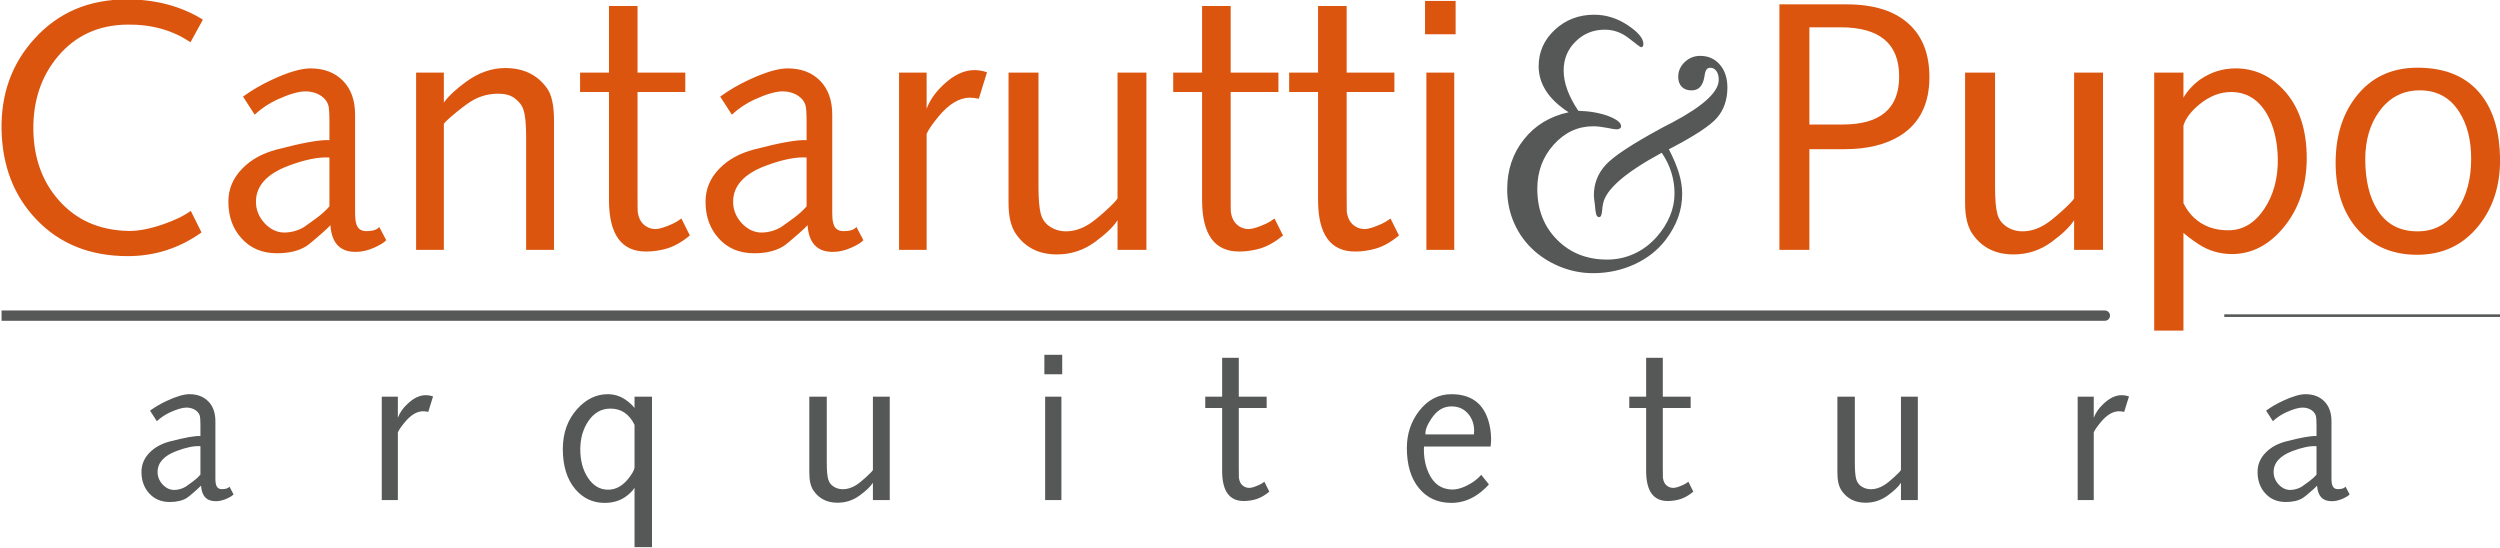
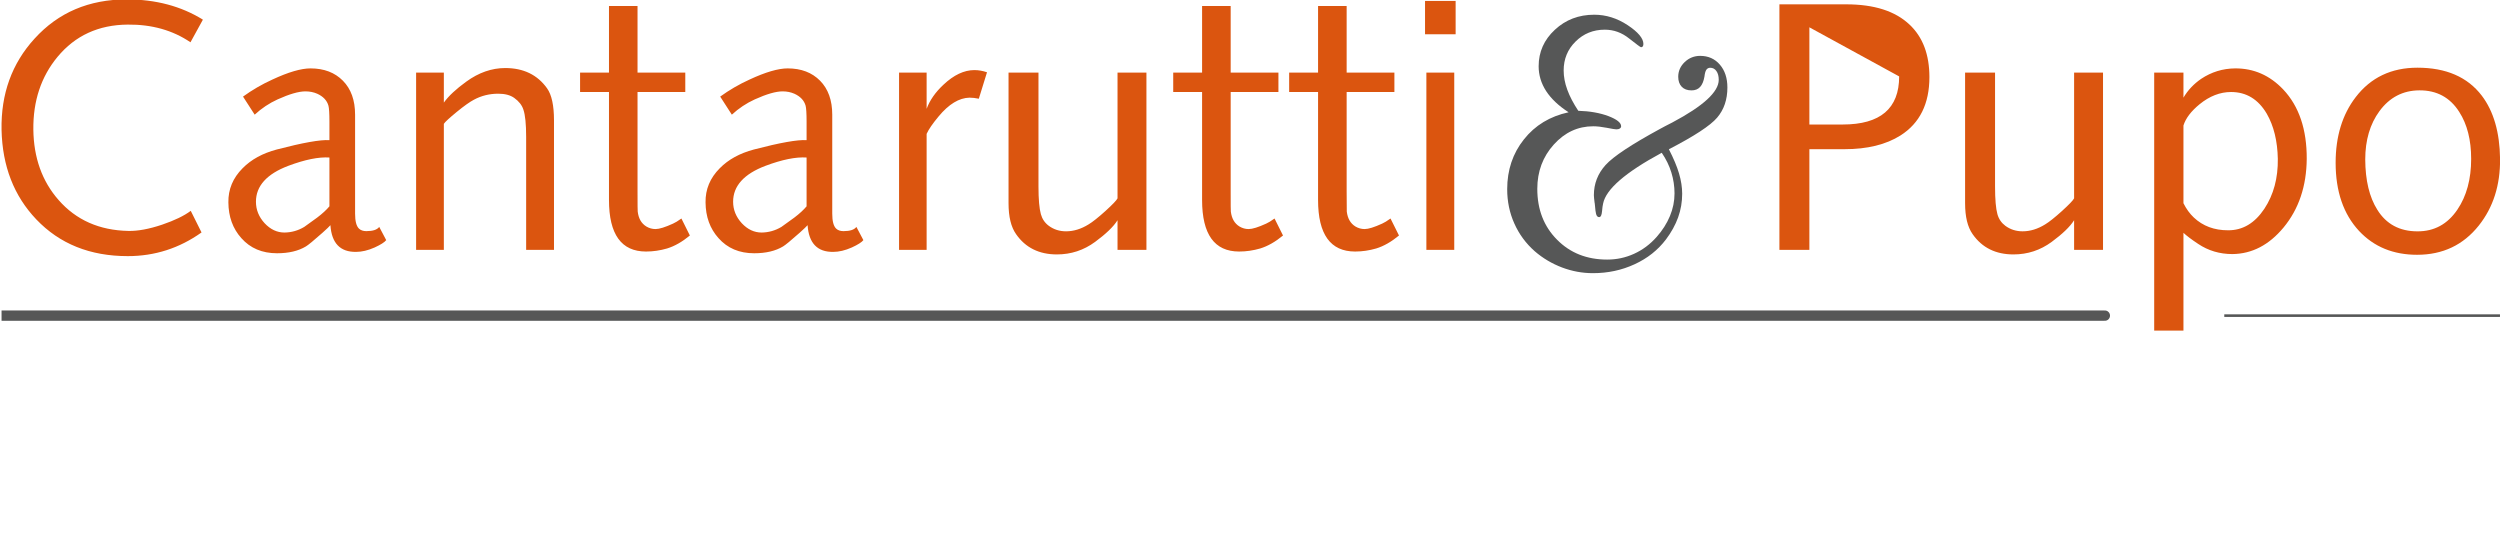
<svg xmlns="http://www.w3.org/2000/svg" width="276.7pt" height="60.6pt" viewBox="0 0 276.7 60.6" version="1.1">
  <defs>
    <clipPath id="clip1">
      <path d="M 196 0 L 276.699 0 L 276.699 37 L 196 37 Z M 196 0 " />
    </clipPath>
    <clipPath id="clip2">
-       <path d="M 15 39 L 261 39 L 261 60.602 L 15 60.602 Z M 15 39 " />
-     </clipPath>
+       </clipPath>
    <clipPath id="clip3">
      <path d="M 244 33 L 276.699 33 L 276.699 37 L 244 37 Z M 244 33 " />
    </clipPath>
  </defs>
  <g id="surface1">
    <path style=" stroke:none;fill-rule:evenodd;fill:rgb(85.938%,33.325%,5.884%);fill-opacity:1;" d="M 22.457 2.176 L 21.082 4.68 C 19.125 3.352 16.812 2.695 14.141 2.723 C 10.914 2.746 8.324 3.934 6.367 6.293 C 4.547 8.488 3.656 11.176 3.691 14.348 C 3.73 17.457 4.656 20.055 6.48 22.133 C 8.422 24.355 11.004 25.496 14.211 25.559 C 15.25 25.582 16.504 25.352 17.953 24.863 C 19.324 24.395 20.375 23.887 21.113 23.336 L 22.305 25.727 C 19.855 27.473 17.133 28.348 14.141 28.348 C 9.969 28.348 6.598 26.992 4.016 24.281 C 1.543 21.684 0.262 18.391 0.172 14.387 C 0.094 10.398 1.316 7.023 3.82 4.281 C 6.449 1.383 9.848 -0.066 14.023 -0.066 C 17.234 -0.066 20.047 0.68 22.457 2.176 Z M 42.746 26.578 C 42.559 26.816 42.129 27.086 41.465 27.391 C 40.727 27.719 40.039 27.879 39.41 27.879 C 37.656 27.902 36.707 26.922 36.57 24.922 C 36.469 25.051 36.172 25.332 35.684 25.77 C 34.723 26.625 34.109 27.125 33.859 27.273 C 33.02 27.781 31.953 28.031 30.66 28.031 C 29.016 28.031 27.699 27.473 26.711 26.355 C 25.766 25.301 25.289 23.984 25.277 22.402 C 25.254 20.957 25.777 19.699 26.852 18.621 C 27.809 17.648 29.066 16.965 30.629 16.547 C 33.52 15.793 35.465 15.445 36.461 15.512 L 36.461 13.461 C 36.461 12.551 36.422 11.957 36.352 11.695 C 36.188 11.117 35.773 10.68 35.121 10.379 C 34.723 10.203 34.285 10.113 33.809 10.113 C 33.062 10.113 32.035 10.41 30.727 11 C 29.793 11.426 28.945 11.992 28.188 12.691 L 26.898 10.691 C 27.898 9.969 28.977 9.336 30.133 8.812 C 31.914 7.98 33.328 7.57 34.367 7.57 C 35.863 7.57 37.059 8.027 37.953 8.934 C 38.852 9.844 39.301 11.098 39.301 12.691 L 39.301 23.645 C 39.301 24.473 39.441 25.023 39.73 25.301 C 39.926 25.488 40.195 25.582 40.543 25.582 C 41.262 25.582 41.738 25.43 41.973 25.113 Z M 36.461 22.836 L 36.461 17.434 C 35.266 17.355 33.75 17.664 31.906 18.355 C 29.523 19.258 28.328 20.586 28.328 22.328 C 28.328 23.219 28.652 24.012 29.285 24.703 C 29.93 25.391 30.66 25.738 31.488 25.738 C 32.266 25.727 33 25.52 33.676 25.113 C 33.711 25.09 34.188 24.75 35.105 24.082 C 35.684 23.645 36.133 23.227 36.461 22.836 Z M 61.316 27.652 L 58.234 27.652 L 58.234 15.152 C 58.234 13.738 58.133 12.73 57.93 12.137 C 57.77 11.637 57.43 11.207 56.918 10.84 C 56.48 10.527 55.891 10.371 55.148 10.371 C 54.18 10.371 53.281 10.59 52.457 11.035 C 52.004 11.27 51.367 11.723 50.543 12.395 C 49.723 13.07 49.254 13.5 49.125 13.707 L 49.125 27.652 L 46.055 27.652 L 46.055 8.039 L 49.125 8.039 L 49.125 11.355 C 49.652 10.621 50.48 9.852 51.609 9.035 C 52.984 8.035 54.426 7.531 55.914 7.531 C 57.938 7.531 59.48 8.277 60.547 9.773 C 61.059 10.488 61.316 11.668 61.316 13.309 Z M 76.355 26.066 C 75.5 26.773 74.66 27.246 73.836 27.5 C 73.066 27.723 72.289 27.84 71.5 27.84 C 68.77 27.84 67.402 25.938 67.402 22.133 L 67.402 10.184 L 64.203 10.184 L 64.203 8.039 L 67.402 8.039 L 67.402 0.664 L 70.562 0.664 L 70.562 8.039 L 75.848 8.039 L 75.848 10.184 L 70.562 10.184 L 70.562 21.215 C 70.562 22.641 70.57 23.375 70.582 23.414 C 70.672 24.176 70.984 24.73 71.539 25.07 C 71.852 25.258 72.191 25.352 72.555 25.352 C 72.969 25.352 73.613 25.152 74.492 24.75 C 74.73 24.645 75.039 24.461 75.418 24.184 Z M 95.559 26.578 C 95.371 26.816 94.941 27.086 94.277 27.391 C 93.539 27.719 92.852 27.879 92.223 27.879 C 90.469 27.902 89.52 26.922 89.383 24.922 C 89.281 25.051 88.984 25.332 88.496 25.77 C 87.535 26.625 86.922 27.125 86.672 27.273 C 85.832 27.781 84.766 28.031 83.473 28.031 C 81.828 28.031 80.512 27.473 79.523 26.355 C 78.578 25.301 78.102 23.984 78.09 22.402 C 78.066 20.957 78.59 19.699 79.664 18.621 C 80.621 17.648 81.879 16.965 83.441 16.547 C 86.332 15.793 88.277 15.445 89.273 15.512 L 89.273 13.461 C 89.273 12.551 89.234 11.957 89.164 11.695 C 89 11.117 88.586 10.68 87.934 10.379 C 87.535 10.203 87.098 10.113 86.621 10.113 C 85.875 10.113 84.848 10.41 83.539 11 C 82.605 11.426 81.758 11.992 81 12.691 L 79.711 10.691 C 80.711 9.969 81.789 9.336 82.945 8.812 C 84.727 7.98 86.141 7.57 87.18 7.57 C 88.676 7.57 89.871 8.027 90.766 8.934 C 91.664 9.844 92.113 11.098 92.113 12.691 L 92.113 23.645 C 92.113 24.473 92.254 25.023 92.543 25.301 C 92.738 25.488 93.008 25.582 93.355 25.582 C 94.074 25.582 94.551 25.43 94.785 25.113 Z M 89.273 22.836 L 89.273 17.434 C 88.078 17.355 86.562 17.664 84.719 18.355 C 82.336 19.258 81.141 20.586 81.141 22.328 C 81.141 23.219 81.465 24.012 82.098 24.703 C 82.742 25.391 83.473 25.738 84.301 25.738 C 85.078 25.727 85.812 25.52 86.488 25.113 C 86.523 25.09 87 24.75 87.918 24.082 C 88.496 23.645 88.945 23.227 89.273 22.836 Z M 109.242 8 L 108.336 10.926 C 107.961 10.848 107.617 10.809 107.301 10.809 C 106.152 10.836 105.008 11.527 103.875 12.898 C 103.227 13.676 102.785 14.316 102.559 14.816 L 102.559 27.652 L 99.508 27.652 L 99.508 8.039 L 102.559 8.039 L 102.559 12.047 C 102.902 11.109 103.516 10.219 104.422 9.375 C 105.566 8.297 106.703 7.758 107.848 7.758 C 108.309 7.758 108.777 7.84 109.242 8 Z M 126.887 27.652 L 123.688 27.652 L 123.688 24.375 C 123.234 25.098 122.402 25.891 121.215 26.766 C 119.949 27.699 118.535 28.16 116.977 28.16 C 115.012 28.16 113.5 27.414 112.461 25.918 C 111.902 25.129 111.625 23.992 111.625 22.492 L 111.625 8.039 L 114.938 8.039 L 114.938 20.633 C 114.938 22.062 115.031 23.086 115.203 23.703 C 115.352 24.242 115.645 24.672 116.09 25 C 116.641 25.402 117.27 25.602 117.992 25.602 C 118.824 25.602 119.66 25.348 120.488 24.832 C 120.926 24.57 121.551 24.074 122.348 23.355 C 123.145 22.629 123.586 22.168 123.688 21.953 L 123.688 8.039 L 126.887 8.039 Z M 142.004 26.066 C 141.148 26.773 140.309 27.246 139.484 27.5 C 138.715 27.723 137.938 27.84 137.148 27.84 C 134.418 27.84 133.047 25.938 133.047 22.133 L 133.047 10.184 L 129.852 10.184 L 129.852 8.039 L 133.047 8.039 L 133.047 0.664 L 136.211 0.664 L 136.211 8.039 L 141.496 8.039 L 141.496 10.184 L 136.211 10.184 L 136.211 21.215 C 136.211 22.641 136.215 23.375 136.23 23.414 C 136.32 24.176 136.633 24.73 137.188 25.07 C 137.5 25.258 137.84 25.352 138.199 25.352 C 138.617 25.352 139.262 25.152 140.141 24.75 C 140.379 24.645 140.688 24.461 141.066 24.184 Z M 154.84 26.066 C 153.984 26.773 153.145 27.246 152.32 27.5 C 151.551 27.723 150.773 27.84 149.984 27.84 C 147.254 27.84 145.883 25.938 145.883 22.133 L 145.883 10.184 L 142.684 10.184 L 142.684 8.039 L 145.883 8.039 L 145.883 0.664 L 149.047 0.664 L 149.047 8.039 L 154.332 8.039 L 154.332 10.184 L 149.047 10.184 L 149.047 21.215 C 149.047 22.641 149.051 23.375 149.062 23.414 C 149.152 24.176 149.469 24.73 150.02 25.07 C 150.336 25.258 150.676 25.352 151.035 25.352 C 151.453 25.352 152.098 25.152 152.977 24.75 C 153.215 24.645 153.523 24.461 153.902 24.184 Z M 161.109 3.789 L 157.723 3.789 L 157.723 0.102 L 161.109 0.102 Z M 160.957 27.652 L 157.871 27.652 L 157.871 8.039 L 160.957 8.039 Z M 160.957 27.652 " />
    <path style=" stroke:none;fill-rule:evenodd;fill:rgb(33.714%,34.105%,34.105%);fill-opacity:1;" d="M 184.711 16.52 C 185.227 17.523 185.605 18.414 185.836 19.199 C 186.066 19.984 186.184 20.734 186.184 21.445 C 186.184 22.352 186.035 23.219 185.734 24.062 C 185.43 24.902 184.98 25.711 184.398 26.488 C 183.504 27.672 182.348 28.59 180.922 29.246 C 179.496 29.906 177.961 30.234 176.305 30.234 C 175.133 30.234 173.996 30.023 172.887 29.605 C 171.773 29.18 170.766 28.586 169.867 27.809 C 168.883 26.941 168.133 25.918 167.605 24.734 C 167.078 23.562 166.816 22.293 166.816 20.941 C 166.816 18.82 167.43 16.977 168.672 15.422 C 169.906 13.867 171.555 12.871 173.613 12.426 C 172.508 11.715 171.68 10.93 171.125 10.078 C 170.574 9.223 170.297 8.309 170.297 7.332 C 170.297 5.754 170.895 4.402 172.094 3.293 C 173.289 2.18 174.742 1.629 176.449 1.629 C 177.754 1.629 178.988 2.016 180.152 2.785 C 181.312 3.555 181.891 4.25 181.891 4.867 C 181.891 4.98 181.867 5.066 181.828 5.129 C 181.781 5.195 181.719 5.227 181.629 5.227 C 181.562 5.227 181.129 4.898 180.312 4.258 C 179.496 3.605 178.598 3.285 177.621 3.285 C 176.34 3.285 175.262 3.723 174.383 4.598 C 173.504 5.465 173.066 6.535 173.066 7.801 C 173.066 8.488 173.199 9.203 173.469 9.934 C 173.738 10.676 174.145 11.445 174.684 12.262 C 175.977 12.301 177.086 12.5 178.023 12.852 C 178.957 13.211 179.426 13.582 179.426 13.977 C 179.426 14.078 179.379 14.156 179.285 14.219 C 179.195 14.285 179.066 14.316 178.898 14.316 C 178.762 14.316 178.402 14.258 177.84 14.145 C 177.266 14.035 176.766 13.977 176.34 13.977 C 174.645 13.977 173.195 14.648 171.973 16 C 170.758 17.348 170.148 18.98 170.148 20.902 C 170.148 23.188 170.875 25.062 172.332 26.527 C 173.785 28 175.637 28.73 177.883 28.73 C 178.926 28.73 179.914 28.52 180.859 28.09 C 181.797 27.664 182.633 27.043 183.355 26.227 C 184 25.5 184.488 24.73 184.828 23.914 C 185.168 23.098 185.336 22.262 185.336 21.41 C 185.336 20.617 185.219 19.848 184.988 19.098 C 184.758 18.344 184.402 17.613 183.922 16.91 L 183.883 16.93 C 179.906 19.078 177.754 20.941 177.434 22.52 C 177.383 22.73 177.344 23.016 177.316 23.367 C 177.277 23.805 177.176 24.031 176.996 24.031 C 176.887 24.031 176.797 23.977 176.734 23.875 C 176.668 23.773 176.625 23.586 176.586 23.309 L 176.508 22.52 C 176.496 22.496 176.488 22.461 176.488 22.422 C 176.438 22.023 176.41 21.75 176.41 21.602 C 176.41 20.328 176.844 19.219 177.703 18.266 C 178.562 17.316 180.57 15.988 183.715 14.277 C 184.031 14.105 184.492 13.855 185.109 13.547 C 188.52 11.734 190.23 10.168 190.23 8.836 C 190.23 8.438 190.148 8.109 189.973 7.867 C 189.805 7.621 189.574 7.5 189.285 7.5 C 189.102 7.5 188.957 7.578 188.855 7.727 C 188.754 7.879 188.688 8.129 188.648 8.477 C 188.559 8.992 188.398 9.375 188.168 9.625 C 187.938 9.879 187.617 10.004 187.219 10.004 C 186.75 10.004 186.391 9.871 186.133 9.602 C 185.875 9.332 185.746 8.957 185.746 8.496 C 185.746 7.875 185.984 7.328 186.461 6.871 C 186.941 6.414 187.512 6.184 188.176 6.184 C 189.066 6.184 189.793 6.504 190.352 7.152 C 190.91 7.797 191.188 8.645 191.188 9.684 C 191.188 11.027 190.809 12.137 190.051 13.023 C 189.293 13.91 187.512 15.074 184.711 16.52 Z M 184.711 16.52 " />
    <g clip-path="url(#clip1)" clip-rule="nonzero">
-       <path style=" stroke:none;fill-rule:evenodd;fill:rgb(85.938%,33.325%,5.884%);fill-opacity:1;" d="M 213.547 8.535 C 213.547 11.484 212.48 13.637 210.348 14.992 C 208.742 16.004 206.68 16.512 204.156 16.512 L 200.262 16.512 L 200.262 27.652 L 196.945 27.652 L 196.945 0.48 L 204.34 0.48 C 207.445 0.48 209.781 1.23 211.363 2.738 C 212.82 4.113 213.547 6.047 213.547 8.535 Z M 210.199 8.457 C 210.199 4.836 208.039 3.023 203.723 3.023 L 200.262 3.023 L 200.262 13.781 L 203.949 13.781 C 208.117 13.781 210.199 12.012 210.199 8.457 Z M 232.762 27.652 L 229.562 27.652 L 229.562 24.375 C 229.105 25.098 228.277 25.891 227.09 26.766 C 225.824 27.699 224.41 28.16 222.848 28.16 C 220.883 28.16 219.375 27.414 218.332 25.918 C 217.773 25.129 217.496 23.992 217.496 22.492 L 217.496 8.039 L 220.812 8.039 L 220.812 20.633 C 220.812 22.062 220.902 23.086 221.074 23.703 C 221.223 24.242 221.52 24.672 221.961 25 C 222.516 25.402 223.145 25.602 223.863 25.602 C 224.699 25.602 225.535 25.348 226.363 24.832 C 226.801 24.57 227.422 24.074 228.219 23.355 C 229.016 22.629 229.457 22.168 229.562 21.953 L 229.562 8.039 L 232.762 8.039 Z M 255.309 17.578 C 255.285 20.605 254.43 23.145 252.738 25.188 C 251.133 27.121 249.246 28.098 247.082 28.121 C 245.672 28.121 244.406 27.742 243.289 26.992 C 242.57 26.516 242.031 26.109 241.664 25.77 L 241.664 36.594 L 238.426 36.594 L 238.426 8.039 L 241.664 8.039 L 241.664 10.809 C 242.152 9.98 242.809 9.285 243.629 8.723 C 244.762 7.969 246.016 7.582 247.383 7.57 C 249.445 7.559 251.219 8.336 252.707 9.902 C 254.457 11.758 255.324 14.324 255.309 17.578 Z M 252.109 17.578 C 252.07 15.613 251.668 13.949 250.891 12.594 C 249.945 10.988 248.629 10.184 246.934 10.184 C 245.719 10.184 244.555 10.637 243.449 11.539 C 242.512 12.305 241.914 13.09 241.664 13.891 L 241.664 22.492 C 241.98 23.125 242.359 23.648 242.812 24.074 C 243.816 25.02 245.074 25.488 246.598 25.488 C 248.219 25.5 249.559 24.703 250.625 23.098 C 251.641 21.555 252.137 19.719 252.109 17.578 Z M 276.707 17.578 C 276.734 20.496 275.949 22.957 274.355 24.961 C 272.637 27.121 270.359 28.199 267.52 28.199 C 264.887 28.199 262.75 27.32 261.105 25.566 C 259.375 23.707 258.508 21.191 258.508 18.016 C 258.508 15.105 259.246 12.684 260.73 10.75 C 262.395 8.578 264.676 7.492 267.559 7.492 C 270.734 7.492 273.105 8.523 274.68 10.582 C 275.996 12.312 276.668 14.645 276.707 17.578 Z M 273.508 17.586 C 273.508 15.492 273.07 13.758 272.191 12.391 C 271.176 10.785 269.699 9.988 267.773 10 C 265.949 10.012 264.484 10.777 263.363 12.293 C 262.312 13.727 261.785 15.512 261.785 17.645 C 261.797 19.965 262.242 21.82 263.121 23.215 C 264.109 24.809 265.594 25.605 267.559 25.605 C 269.418 25.617 270.895 24.812 271.988 23.195 C 273 21.703 273.508 19.828 273.508 17.586 Z M 273.508 17.586 " />
+       <path style=" stroke:none;fill-rule:evenodd;fill:rgb(85.938%,33.325%,5.884%);fill-opacity:1;" d="M 213.547 8.535 C 213.547 11.484 212.48 13.637 210.348 14.992 C 208.742 16.004 206.68 16.512 204.156 16.512 L 200.262 16.512 L 200.262 27.652 L 196.945 27.652 L 196.945 0.48 L 204.34 0.48 C 207.445 0.48 209.781 1.23 211.363 2.738 C 212.82 4.113 213.547 6.047 213.547 8.535 Z M 210.199 8.457 L 200.262 3.023 L 200.262 13.781 L 203.949 13.781 C 208.117 13.781 210.199 12.012 210.199 8.457 Z M 232.762 27.652 L 229.562 27.652 L 229.562 24.375 C 229.105 25.098 228.277 25.891 227.09 26.766 C 225.824 27.699 224.41 28.16 222.848 28.16 C 220.883 28.16 219.375 27.414 218.332 25.918 C 217.773 25.129 217.496 23.992 217.496 22.492 L 217.496 8.039 L 220.812 8.039 L 220.812 20.633 C 220.812 22.062 220.902 23.086 221.074 23.703 C 221.223 24.242 221.52 24.672 221.961 25 C 222.516 25.402 223.145 25.602 223.863 25.602 C 224.699 25.602 225.535 25.348 226.363 24.832 C 226.801 24.57 227.422 24.074 228.219 23.355 C 229.016 22.629 229.457 22.168 229.562 21.953 L 229.562 8.039 L 232.762 8.039 Z M 255.309 17.578 C 255.285 20.605 254.43 23.145 252.738 25.188 C 251.133 27.121 249.246 28.098 247.082 28.121 C 245.672 28.121 244.406 27.742 243.289 26.992 C 242.57 26.516 242.031 26.109 241.664 25.77 L 241.664 36.594 L 238.426 36.594 L 238.426 8.039 L 241.664 8.039 L 241.664 10.809 C 242.152 9.98 242.809 9.285 243.629 8.723 C 244.762 7.969 246.016 7.582 247.383 7.57 C 249.445 7.559 251.219 8.336 252.707 9.902 C 254.457 11.758 255.324 14.324 255.309 17.578 Z M 252.109 17.578 C 252.07 15.613 251.668 13.949 250.891 12.594 C 249.945 10.988 248.629 10.184 246.934 10.184 C 245.719 10.184 244.555 10.637 243.449 11.539 C 242.512 12.305 241.914 13.09 241.664 13.891 L 241.664 22.492 C 241.98 23.125 242.359 23.648 242.812 24.074 C 243.816 25.02 245.074 25.488 246.598 25.488 C 248.219 25.5 249.559 24.703 250.625 23.098 C 251.641 21.555 252.137 19.719 252.109 17.578 Z M 276.707 17.578 C 276.734 20.496 275.949 22.957 274.355 24.961 C 272.637 27.121 270.359 28.199 267.52 28.199 C 264.887 28.199 262.75 27.32 261.105 25.566 C 259.375 23.707 258.508 21.191 258.508 18.016 C 258.508 15.105 259.246 12.684 260.73 10.75 C 262.395 8.578 264.676 7.492 267.559 7.492 C 270.734 7.492 273.105 8.523 274.68 10.582 C 275.996 12.312 276.668 14.645 276.707 17.578 Z M 273.508 17.586 C 273.508 15.492 273.07 13.758 272.191 12.391 C 271.176 10.785 269.699 9.988 267.773 10 C 265.949 10.012 264.484 10.777 263.363 12.293 C 262.312 13.727 261.785 15.512 261.785 17.645 C 261.797 19.965 262.242 21.82 263.121 23.215 C 264.109 24.809 265.594 25.605 267.559 25.605 C 269.418 25.617 270.895 24.812 271.988 23.195 C 273 21.703 273.508 19.828 273.508 17.586 Z M 273.508 17.586 " />
    </g>
    <g clip-path="url(#clip2)" clip-rule="nonzero">
      <path style=" stroke:none;fill-rule:evenodd;fill:rgb(33.714%,34.105%,34.105%);fill-opacity:1;" d="M 25.848 54.719 C 25.742 54.855 25.488 55.012 25.105 55.188 C 24.672 55.379 24.273 55.473 23.906 55.473 C 22.883 55.488 22.328 54.914 22.25 53.75 C 22.188 53.824 22.016 53.988 21.73 54.246 C 21.168 54.742 20.812 55.035 20.668 55.121 C 20.176 55.418 19.555 55.562 18.801 55.562 C 17.84 55.562 17.074 55.238 16.496 54.586 C 15.945 53.973 15.668 53.203 15.66 52.281 C 15.645 51.438 15.953 50.703 16.578 50.074 C 17.137 49.508 17.871 49.109 18.781 48.863 C 20.469 48.426 21.605 48.223 22.184 48.262 L 22.184 47.066 C 22.184 46.535 22.16 46.188 22.121 46.035 C 22.023 45.699 21.785 45.441 21.402 45.266 C 21.168 45.164 20.914 45.113 20.637 45.113 C 20.203 45.113 19.602 45.285 18.84 45.629 C 18.297 45.879 17.801 46.207 17.359 46.617 L 16.605 45.449 C 17.191 45.027 17.82 44.66 18.492 44.352 C 19.531 43.871 20.355 43.629 20.965 43.629 C 21.836 43.629 22.531 43.895 23.055 44.422 C 23.578 44.957 23.84 45.688 23.84 46.617 L 23.84 53.004 C 23.84 53.488 23.922 53.809 24.09 53.973 C 24.203 54.082 24.363 54.137 24.562 54.137 C 24.984 54.137 25.262 54.047 25.398 53.863 Z M 22.184 52.531 L 22.184 49.383 C 21.488 49.336 20.602 49.516 19.527 49.922 C 18.137 50.445 17.441 51.223 17.441 52.238 C 17.441 52.758 17.629 53.219 18 53.625 C 18.375 54.023 18.801 54.227 19.285 54.227 C 19.738 54.219 20.164 54.098 20.559 53.863 C 20.582 53.848 20.859 53.648 21.395 53.258 C 21.73 53.004 21.992 52.762 22.184 52.531 Z M 47.93 43.879 L 47.402 45.586 C 47.184 45.539 46.98 45.52 46.797 45.52 C 46.129 45.531 45.461 45.938 44.801 46.734 C 44.422 47.188 44.164 47.562 44.035 47.855 L 44.035 55.344 L 42.254 55.344 L 42.254 43.902 L 44.035 43.902 L 44.035 46.242 C 44.23 45.695 44.59 45.172 45.121 44.684 C 45.785 44.055 46.449 43.738 47.117 43.738 C 47.387 43.738 47.66 43.785 47.93 43.879 Z M 72.164 60.559 L 70.23 60.559 L 70.23 53.992 C 69.98 54.371 69.629 54.719 69.176 55.023 C 68.547 55.449 67.789 55.66 66.902 55.66 C 65.609 55.652 64.539 55.152 63.688 54.16 C 62.758 53.07 62.293 51.582 62.293 49.699 C 62.293 47.918 62.828 46.43 63.902 45.246 C 64.887 44.168 66.008 43.629 67.266 43.629 C 67.98 43.629 68.633 43.832 69.223 44.234 C 69.656 44.531 69.992 44.84 70.23 45.156 L 70.23 43.902 L 72.164 43.902 Z M 70.23 51.766 L 70.23 47.02 C 69.641 45.82 68.75 45.223 67.559 45.223 C 66.543 45.223 65.723 45.699 65.09 46.648 C 64.523 47.512 64.234 48.531 64.227 49.699 C 64.219 50.938 64.492 51.98 65.047 52.84 C 65.629 53.746 66.379 54.199 67.301 54.199 C 68.125 54.199 68.859 53.812 69.496 53.039 C 69.934 52.496 70.18 52.07 70.23 51.766 Z M 98.477 55.344 L 96.613 55.344 L 96.613 53.434 C 96.348 53.852 95.863 54.316 95.168 54.824 C 94.43 55.371 93.605 55.641 92.695 55.641 C 91.551 55.641 90.668 55.203 90.062 54.332 C 89.734 53.871 89.574 53.207 89.574 52.336 L 89.574 43.902 L 91.508 43.902 L 91.508 51.246 C 91.508 52.082 91.562 52.68 91.664 53.039 C 91.75 53.352 91.922 53.605 92.18 53.797 C 92.5 54.031 92.867 54.148 93.289 54.148 C 93.777 54.148 94.262 53.996 94.746 53.699 C 95 53.543 95.363 53.258 95.828 52.836 C 96.293 52.414 96.551 52.145 96.613 52.02 L 96.613 43.902 L 98.477 43.902 Z M 117.566 41.422 L 115.59 41.422 L 115.59 39.273 L 117.566 39.273 Z M 117.477 55.344 L 115.676 55.344 L 115.676 43.902 L 117.477 43.902 Z M 140.488 54.418 C 139.992 54.828 139.5 55.105 139.02 55.254 C 138.57 55.383 138.117 55.453 137.656 55.453 C 136.066 55.453 135.266 54.344 135.266 52.125 L 135.266 45.156 L 133.398 45.156 L 133.398 43.902 L 135.266 43.902 L 135.266 39.602 L 137.109 39.602 L 137.109 43.902 L 140.195 43.902 L 140.195 45.156 L 137.109 45.156 L 137.109 51.59 C 137.109 52.422 137.113 52.848 137.121 52.871 C 137.172 53.316 137.355 53.637 137.68 53.836 C 137.863 53.945 138.062 54 138.273 54 C 138.516 54 138.891 53.887 139.402 53.648 C 139.543 53.59 139.723 53.48 139.941 53.32 Z M 164.977 49.426 L 157.621 49.426 C 157.605 49.48 157.598 49.594 157.598 49.777 C 157.598 50.734 157.777 51.602 158.137 52.379 C 158.68 53.562 159.543 54.164 160.727 54.18 C 161.41 54.184 162.184 53.906 163.043 53.344 C 163.379 53.117 163.68 52.852 163.941 52.551 L 164.789 53.609 C 164.605 53.84 164.316 54.117 163.926 54.441 C 162.918 55.254 161.824 55.66 160.641 55.66 C 159.133 55.66 157.934 55.113 157.043 54.023 C 156.156 52.934 155.711 51.457 155.711 49.59 C 155.711 48.023 156.164 46.656 157.07 45.484 C 158.031 44.246 159.223 43.629 160.641 43.629 C 163.098 43.629 164.539 44.926 164.953 47.516 C 165.055 48.184 165.062 48.82 164.977 49.426 Z M 163.133 48.078 C 163.148 47.945 163.156 47.812 163.156 47.668 C 163.156 46.945 162.938 46.328 162.508 45.812 C 162.039 45.258 161.426 44.98 160.664 44.98 C 159.777 44.969 159.035 45.418 158.434 46.32 C 157.945 47.043 157.723 47.633 157.773 48.078 Z M 187.418 54.418 C 186.918 54.828 186.43 55.105 185.949 55.254 C 185.5 55.383 185.047 55.453 184.586 55.453 C 182.992 55.453 182.195 54.344 182.195 52.125 L 182.195 45.156 L 180.328 45.156 L 180.328 43.902 L 182.195 43.902 L 182.195 39.602 L 184.039 39.602 L 184.039 43.902 L 187.121 43.902 L 187.121 45.156 L 184.039 45.156 L 184.039 51.59 C 184.039 52.422 184.043 52.848 184.051 52.871 C 184.102 53.316 184.285 53.637 184.609 53.836 C 184.793 53.945 184.988 54 185.199 54 C 185.441 54 185.816 53.887 186.332 53.648 C 186.469 53.59 186.648 53.48 186.871 53.32 Z M 212.266 55.344 L 210.398 55.344 L 210.398 53.434 C 210.133 53.852 209.648 54.316 208.957 54.824 C 208.219 55.371 207.395 55.641 206.484 55.641 C 205.336 55.641 204.457 55.203 203.848 54.332 C 203.523 53.871 203.363 53.207 203.363 52.336 L 203.363 43.902 L 205.293 43.902 L 205.293 51.246 C 205.293 52.082 205.348 52.68 205.449 53.039 C 205.535 53.352 205.707 53.605 205.965 53.797 C 206.289 54.031 206.656 54.148 207.074 54.148 C 207.562 54.148 208.051 53.996 208.531 53.699 C 208.789 53.543 209.152 53.258 209.617 52.836 C 210.078 52.414 210.34 52.145 210.398 52.02 L 210.398 43.902 L 212.266 43.902 Z M 235.637 43.879 L 235.105 45.586 C 234.891 45.539 234.688 45.52 234.504 45.52 C 233.832 45.531 233.164 45.938 232.508 46.734 C 232.129 47.188 231.867 47.562 231.738 47.855 L 231.738 55.344 L 229.957 55.344 L 229.957 43.902 L 231.738 43.902 L 231.738 46.242 C 231.938 45.695 232.297 45.172 232.824 44.684 C 233.492 44.055 234.156 43.738 234.82 43.738 C 235.09 43.738 235.363 43.785 235.637 43.879 Z M 260.055 54.719 C 259.945 54.855 259.695 55.012 259.309 55.188 C 258.879 55.379 258.477 55.473 258.109 55.473 C 257.086 55.488 256.531 54.914 256.453 53.75 C 256.395 53.824 256.223 53.988 255.938 54.246 C 255.375 54.742 255.02 55.035 254.871 55.121 C 254.383 55.418 253.758 55.562 253.008 55.562 C 252.047 55.562 251.277 55.238 250.703 54.586 C 250.152 53.973 249.875 53.203 249.867 52.281 C 249.852 51.438 250.16 50.703 250.785 50.074 C 251.344 49.508 252.078 49.109 252.988 48.863 C 254.676 48.426 255.809 48.223 256.391 48.262 L 256.391 47.066 C 256.391 46.535 256.367 46.188 256.328 46.035 C 256.23 45.699 255.988 45.441 255.605 45.266 C 255.375 45.164 255.121 45.113 254.844 45.113 C 254.406 45.113 253.809 45.285 253.043 45.629 C 252.5 45.879 252.004 46.207 251.562 46.617 L 250.809 45.449 C 251.395 45.027 252.023 44.66 252.699 44.352 C 253.738 43.871 254.562 43.629 255.168 43.629 C 256.043 43.629 256.738 43.895 257.258 44.422 C 257.785 44.957 258.047 45.688 258.047 46.617 L 258.047 53.004 C 258.047 53.488 258.129 53.809 258.297 53.973 C 258.41 54.082 258.566 54.137 258.77 54.137 C 259.188 54.137 259.465 54.047 259.605 53.863 Z M 256.391 52.531 L 256.391 49.383 C 255.691 49.336 254.809 49.516 253.734 49.922 C 252.344 50.445 251.645 51.223 251.645 52.238 C 251.645 52.758 251.832 53.219 252.203 53.625 C 252.578 54.023 253.008 54.227 253.488 54.227 C 253.941 54.219 254.371 54.098 254.762 53.863 C 254.785 53.848 255.062 53.648 255.598 53.258 C 255.938 53.004 256.199 52.762 256.391 52.531 Z M 256.391 52.531 " />
    </g>
    <g clip-path="url(#clip3)" clip-rule="nonzero">
      <path style="fill:none;stroke-width:2.859;stroke-linecap:butt;stroke-linejoin:miter;stroke:rgb(33.714%,34.105%,34.105%);stroke-opacity:1;stroke-miterlimit:4;" d="M 2461.836 256.664 C 2844.102 256.664 2759.023 256.664 2759.023 256.664 " transform="matrix(0.1,0,0,-0.1,0,60.6)" />
    </g>
    <path style="fill:none;stroke-width:11.437;stroke-linecap:butt;stroke-linejoin:miter;stroke:rgb(33.714%,34.105%,34.105%);stroke-opacity:1;stroke-miterlimit:4;" d="M 1.719 256.664 C 2501.367 256.664 2327.031 256.664 2327.031 256.664 " transform="matrix(0.1,0,0,-0.1,0,60.6)" />
  </g>
</svg>